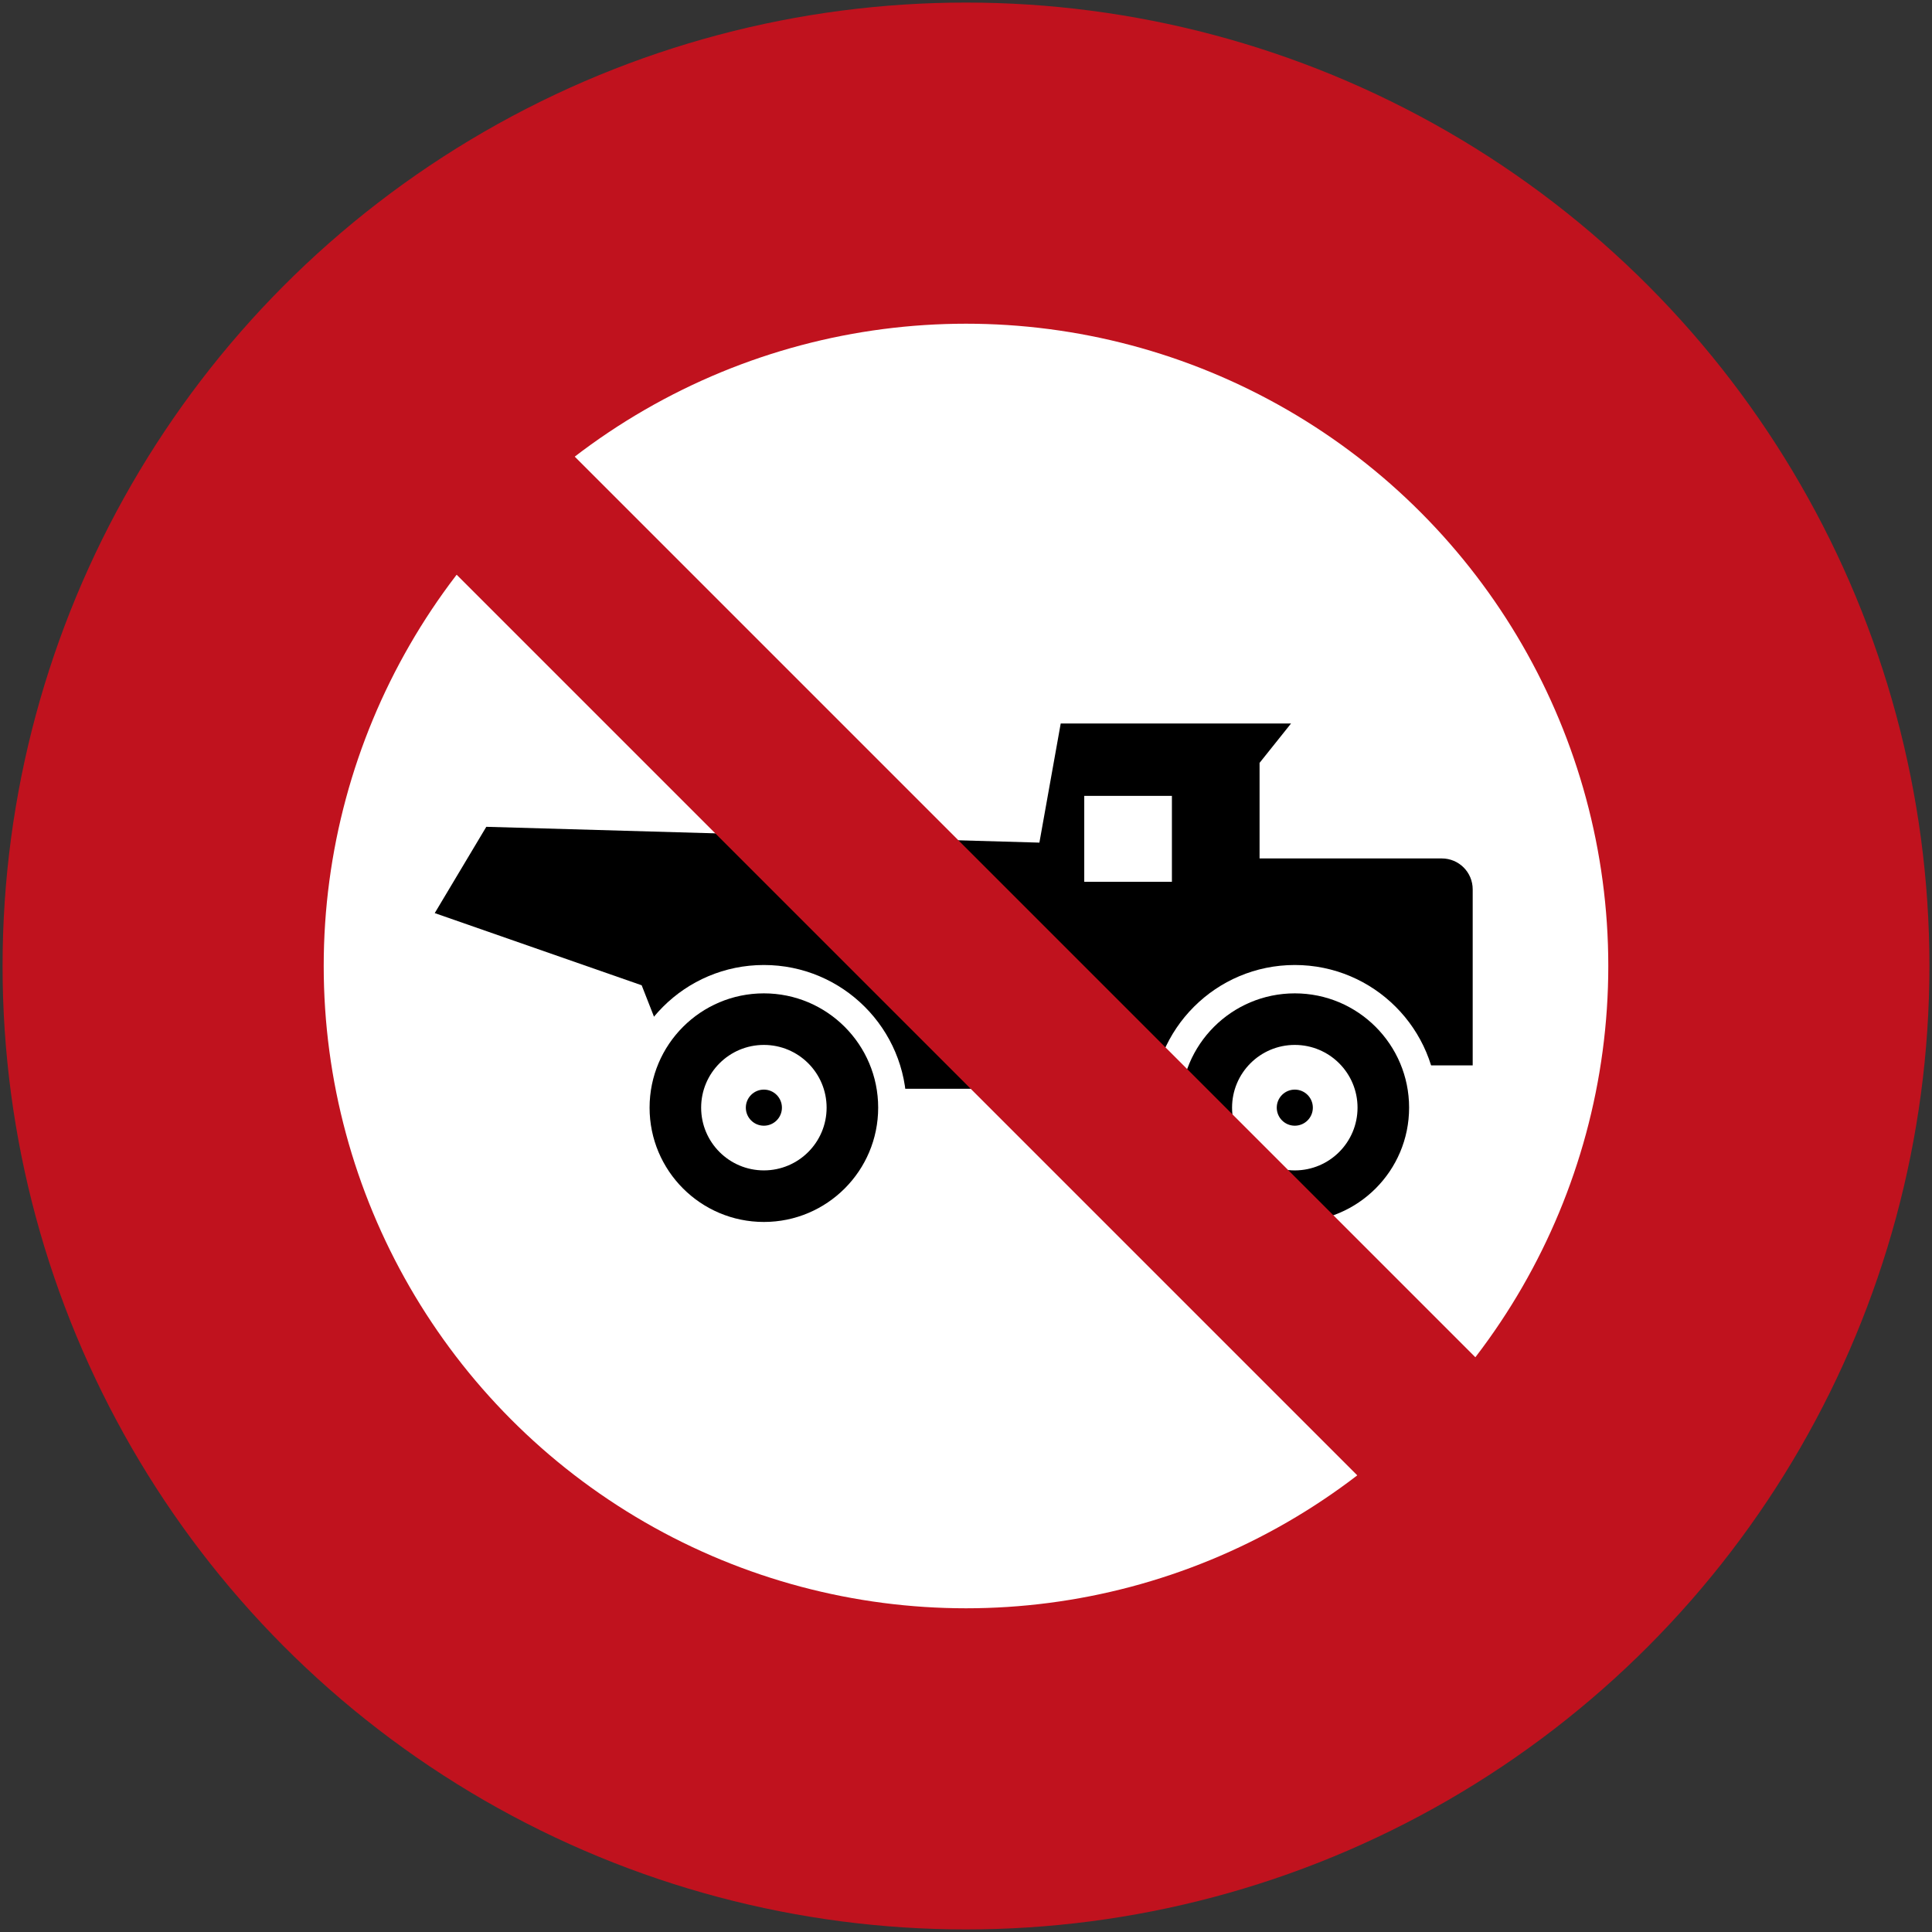
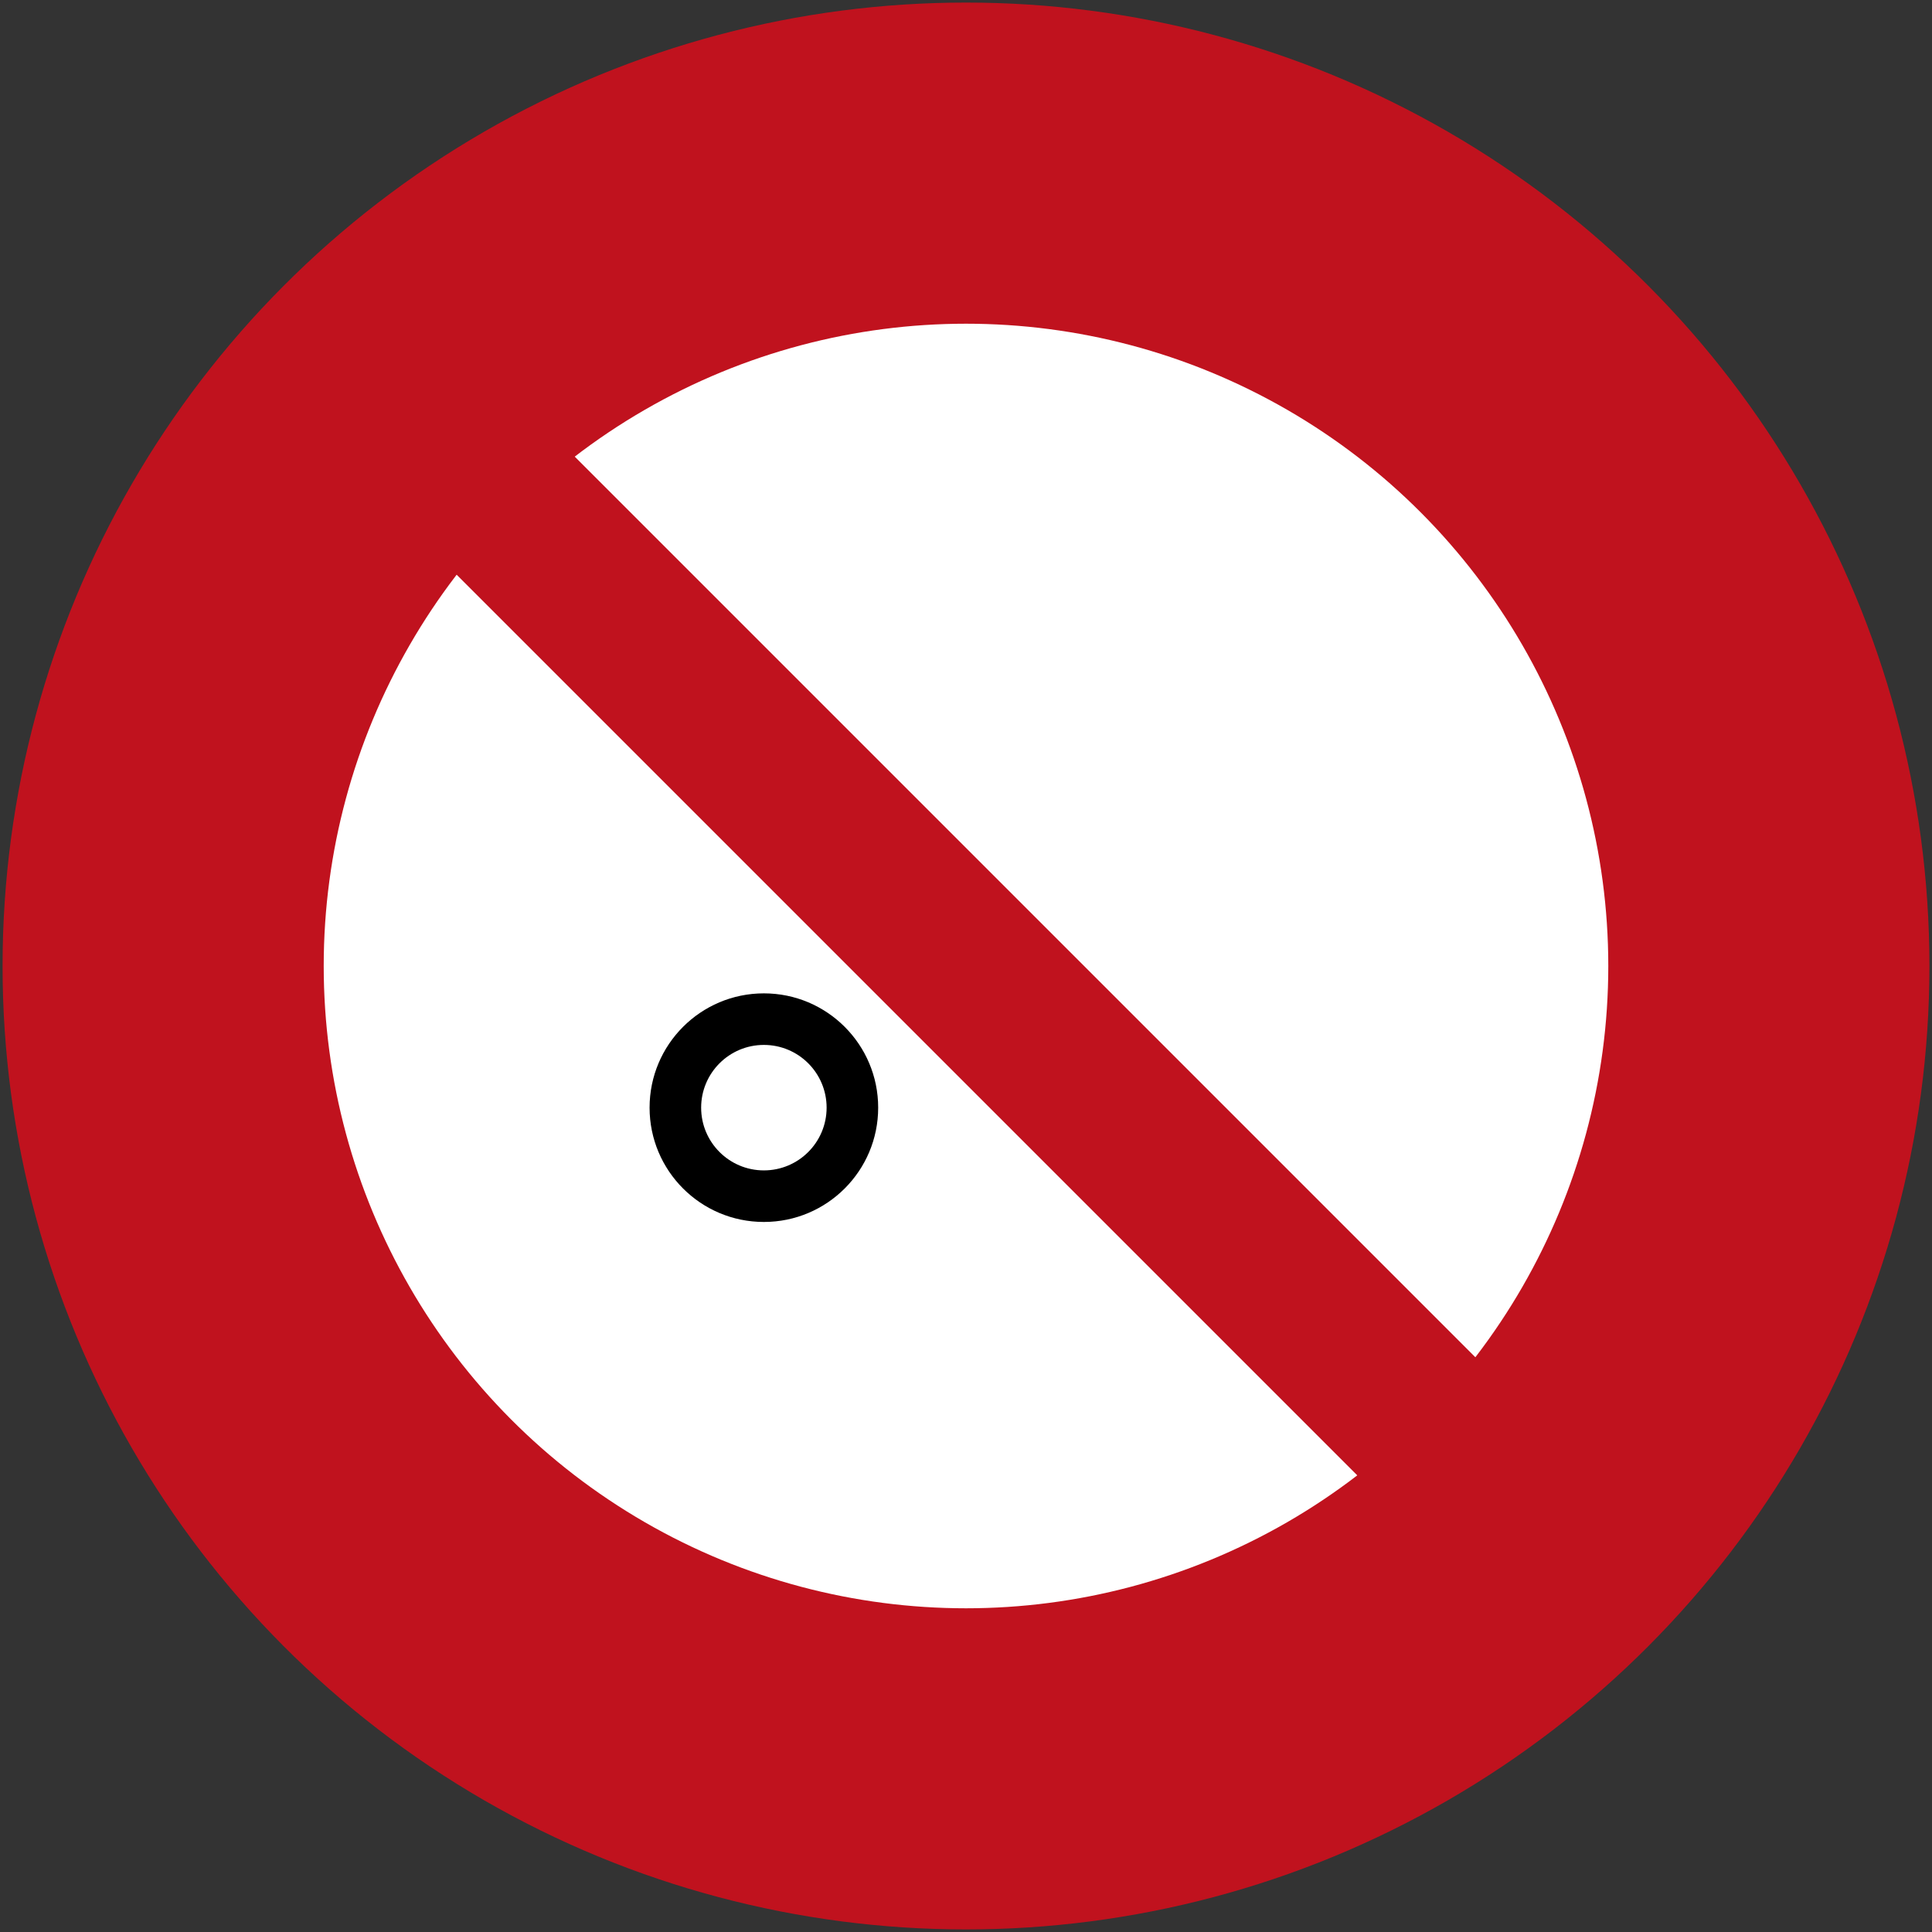
<svg xmlns="http://www.w3.org/2000/svg" xmlns:ns1="http://www.inkscape.org/namespaces/inkscape" xmlns:ns2="http://sodipodi.sourceforge.net/DTD/sodipodi-0.dtd" width="752mm" height="752mm" viewBox="0 0 752 752" version="1.1" id="svg2577" ns1:version="0.92.4 (5da689c313, 2019-01-14)" ns2:docname="Phinbella road sign R220.svg">
  <rect x="0" y="0" width="752" height="752" fill="#333333" stroke="none" />
  <defs id="defs2571">
    <pattern y="0" x="0" height="6" width="6" patternUnits="userSpaceOnUse" id="EMFhbasepattern" />
    <pattern y="0" x="0" height="6" width="6" patternUnits="userSpaceOnUse" id="EMFhbasepattern-3" />
    <pattern y="0" x="0" height="6" width="6" patternUnits="userSpaceOnUse" id="EMFhbasepattern-5" />
    <pattern y="0" x="0" height="6" width="6" patternUnits="userSpaceOnUse" id="EMFhbasepattern-7" />
    <pattern y="0" x="0" height="6" width="6" patternUnits="userSpaceOnUse" id="EMFhbasepattern-3-8" />
    <pattern y="0" x="0" height="6" width="6" patternUnits="userSpaceOnUse" id="EMFhbasepattern-5-9" />
    <pattern y="0" x="0" height="6" width="6" patternUnits="userSpaceOnUse" id="EMFhbasepattern-6" />
    <pattern y="0" x="0" height="6" width="6" patternUnits="userSpaceOnUse" id="EMFhbasepattern-5-0" />
    <pattern y="0" x="0" height="6" width="6" patternUnits="userSpaceOnUse" id="EMFhbasepattern-0" />
    <pattern y="0" x="0" height="6" width="6" patternUnits="userSpaceOnUse" id="EMFhbasepattern-2" />
    <pattern y="0" x="0" height="6" width="6" patternUnits="userSpaceOnUse" id="EMFhbasepattern-3-2" />
    <pattern y="0" x="0" height="6" width="6" patternUnits="userSpaceOnUse" id="EMFhbasepattern-5-3" />
    <pattern y="0" x="0" height="6" width="6" patternUnits="userSpaceOnUse" id="EMFhbasepattern-6-8" />
    <pattern y="0" x="0" height="6" width="6" patternUnits="userSpaceOnUse" id="EMFhbasepattern-5-0-7" />
    <pattern y="0" x="0" height="6" width="6" patternUnits="userSpaceOnUse" id="EMFhbasepattern-0-2" />
    <pattern y="0" x="0" height="6" width="6" patternUnits="userSpaceOnUse" id="EMFhbasepattern-30" />
    <pattern y="0" x="0" height="6" width="6" patternUnits="userSpaceOnUse" id="EMFhbasepattern-4" />
    <pattern y="0" x="0" height="6" width="6" patternUnits="userSpaceOnUse" id="EMFhbasepattern-04" />
    <pattern y="0" x="0" height="6" width="6" patternUnits="userSpaceOnUse" id="EMFhbasepattern-3-6" />
    <pattern y="0" x="0" height="6" width="6" patternUnits="userSpaceOnUse" id="EMFhbasepattern-5-6" />
    <pattern y="0" x="0" height="6" width="6" patternUnits="userSpaceOnUse" id="EMFhbasepattern-6-5" />
    <pattern y="0" x="0" height="6" width="6" patternUnits="userSpaceOnUse" id="EMFhbasepattern-5-0-9" />
    <pattern y="0" x="0" height="6" width="6" patternUnits="userSpaceOnUse" id="EMFhbasepattern-0-7" />
    <pattern y="0" x="0" height="6" width="6" patternUnits="userSpaceOnUse" id="EMFhbasepattern-30-3" />
    <pattern y="0" x="0" height="6" width="6" patternUnits="userSpaceOnUse" id="EMFhbasepattern-4-1" />
  </defs>
  <ns2:namedview id="base" pagecolor="#ffffff" bordercolor="#666666" borderopacity="1.0" ns1:pageopacity="0.0" ns1:pageshadow="2" ns1:zoom="0.175" ns1:cx="512.17001" ns1:cy="1291.9606" ns1:document-units="mm" ns1:current-layer="layer1" ns1:document-rotation="0" showgrid="false" ns1:window-width="1600" ns1:window-height="838" ns1:window-x="-8" ns1:window-y="-8" ns1:window-maximized="1" />
  <g ns1:label="Layer 1" ns1:groupmode="layer" id="layer1" transform="translate(0,455)">
    <circle style="fill:#c0121e;fill-opacity:1;stroke:none;stroke-width:0.385;stroke-opacity:1" id="path2579" cx="-376" cy="-79" r="375" transform="scale(-1,1)" />
    <circle style="fill:#ffffff;fill-opacity:1;stroke:none;stroke-width:0.257;stroke-opacity:1" id="circle3142" cx="-376" cy="-79" r="250" transform="scale(-1,1)" />
    <g transform="translate(67.905,-72.44)" id="layer1-73" ns1:label="Layer 1">
      <g transform="matrix(0.802,0,0,0.802,-0.846,59.226)" id="layer1-7" ns1:label="Layer 1" />
      <g ns1:label="Layer 1" id="layer1-9" transform="matrix(0.669,0,0,0.669,13.402,-406.651)">
-         <path style="fill:#000000;fill-opacity:1;stroke:none;stroke-width:8.05;stroke-miterlimit:4;stroke-dasharray:none;stroke-opacity:1" d="m 629.6,456.962 -18.3,22.9 v 55.6 h 106 c 9.972,0 18,8.028 18,18 v 102.4 h -80 v 13.6 H 275.4 l -23.6,-60.2 -120.4,-42 30,-50.2 321.8,9.2 12.4,-69.3 z" id="rect13523" ns1:connector-curvature="0" ns2:nodetypes="cccsscccccccccc" />
-         <path style="fill:#ffffff;fill-opacity:1;stroke:none;stroke-width:8.05;stroke-miterlimit:4;stroke-dasharray:none;stroke-opacity:1" d="m 560.3,499.062 h -51 v 50 h 51 z" id="rect13609" ns1:connector-curvature="0" ns2:nodetypes="ccccc" />
        <circle r="83" cy="680.462" cx="631.8" id="circle13621" style="fill:#ffffff;fill-opacity:1;stroke:none;stroke-width:8.05;stroke-miterlimit:4;stroke-dasharray:none;stroke-opacity:1" />
-         <circle r="66.5" cy="680.462" cx="631.8" id="circle13623" style="fill:#000000;fill-opacity:1;stroke:none;stroke-width:8.05;stroke-miterlimit:4;stroke-dasharray:none;stroke-opacity:1" />
        <circle r="36.5" style="fill:#ffffff;fill-opacity:1;stroke:none;stroke-width:8.05;stroke-miterlimit:4;stroke-dasharray:none;stroke-opacity:1" id="circle13625" cx="631.8" cy="680.462" />
-         <circle r="10.5" cy="680.462" cx="631.8" id="circle13627" style="fill:#000000;fill-opacity:1;stroke:none;stroke-width:8.05;stroke-miterlimit:4;stroke-dasharray:none;stroke-opacity:1" />
        <circle style="fill:#ffffff;fill-opacity:1;stroke:none;stroke-width:8.05;stroke-miterlimit:4;stroke-dasharray:none;stroke-opacity:1" id="circle13629" cx="322.9" cy="680.462" r="83" />
        <circle style="fill:#000000;fill-opacity:1;stroke:none;stroke-width:8.05;stroke-miterlimit:4;stroke-dasharray:none;stroke-opacity:1" id="circle13631" cx="322.9" cy="680.462" r="66.5" />
        <circle cy="680.462" cx="322.9" id="circle13633" style="fill:#ffffff;fill-opacity:1;stroke:none;stroke-width:8.05;stroke-miterlimit:4;stroke-dasharray:none;stroke-opacity:1" r="36.5" />
-         <circle style="fill:#000000;fill-opacity:1;stroke:none;stroke-width:8.05;stroke-miterlimit:4;stroke-dasharray:none;stroke-opacity:1" id="circle13635" cx="322.9" cy="680.462" r="10.5" />
      </g>
    </g>
    <rect style="fill:#c0121e;fill-opacity:1;stroke:none;stroke-width:0.209;stroke-opacity:1" id="rect842" width="65" height="710" x="289.234" y="-144.989" transform="rotate(-45,-1.2574029e-5,-5.2083332e-6)" />
  </g>
</svg>